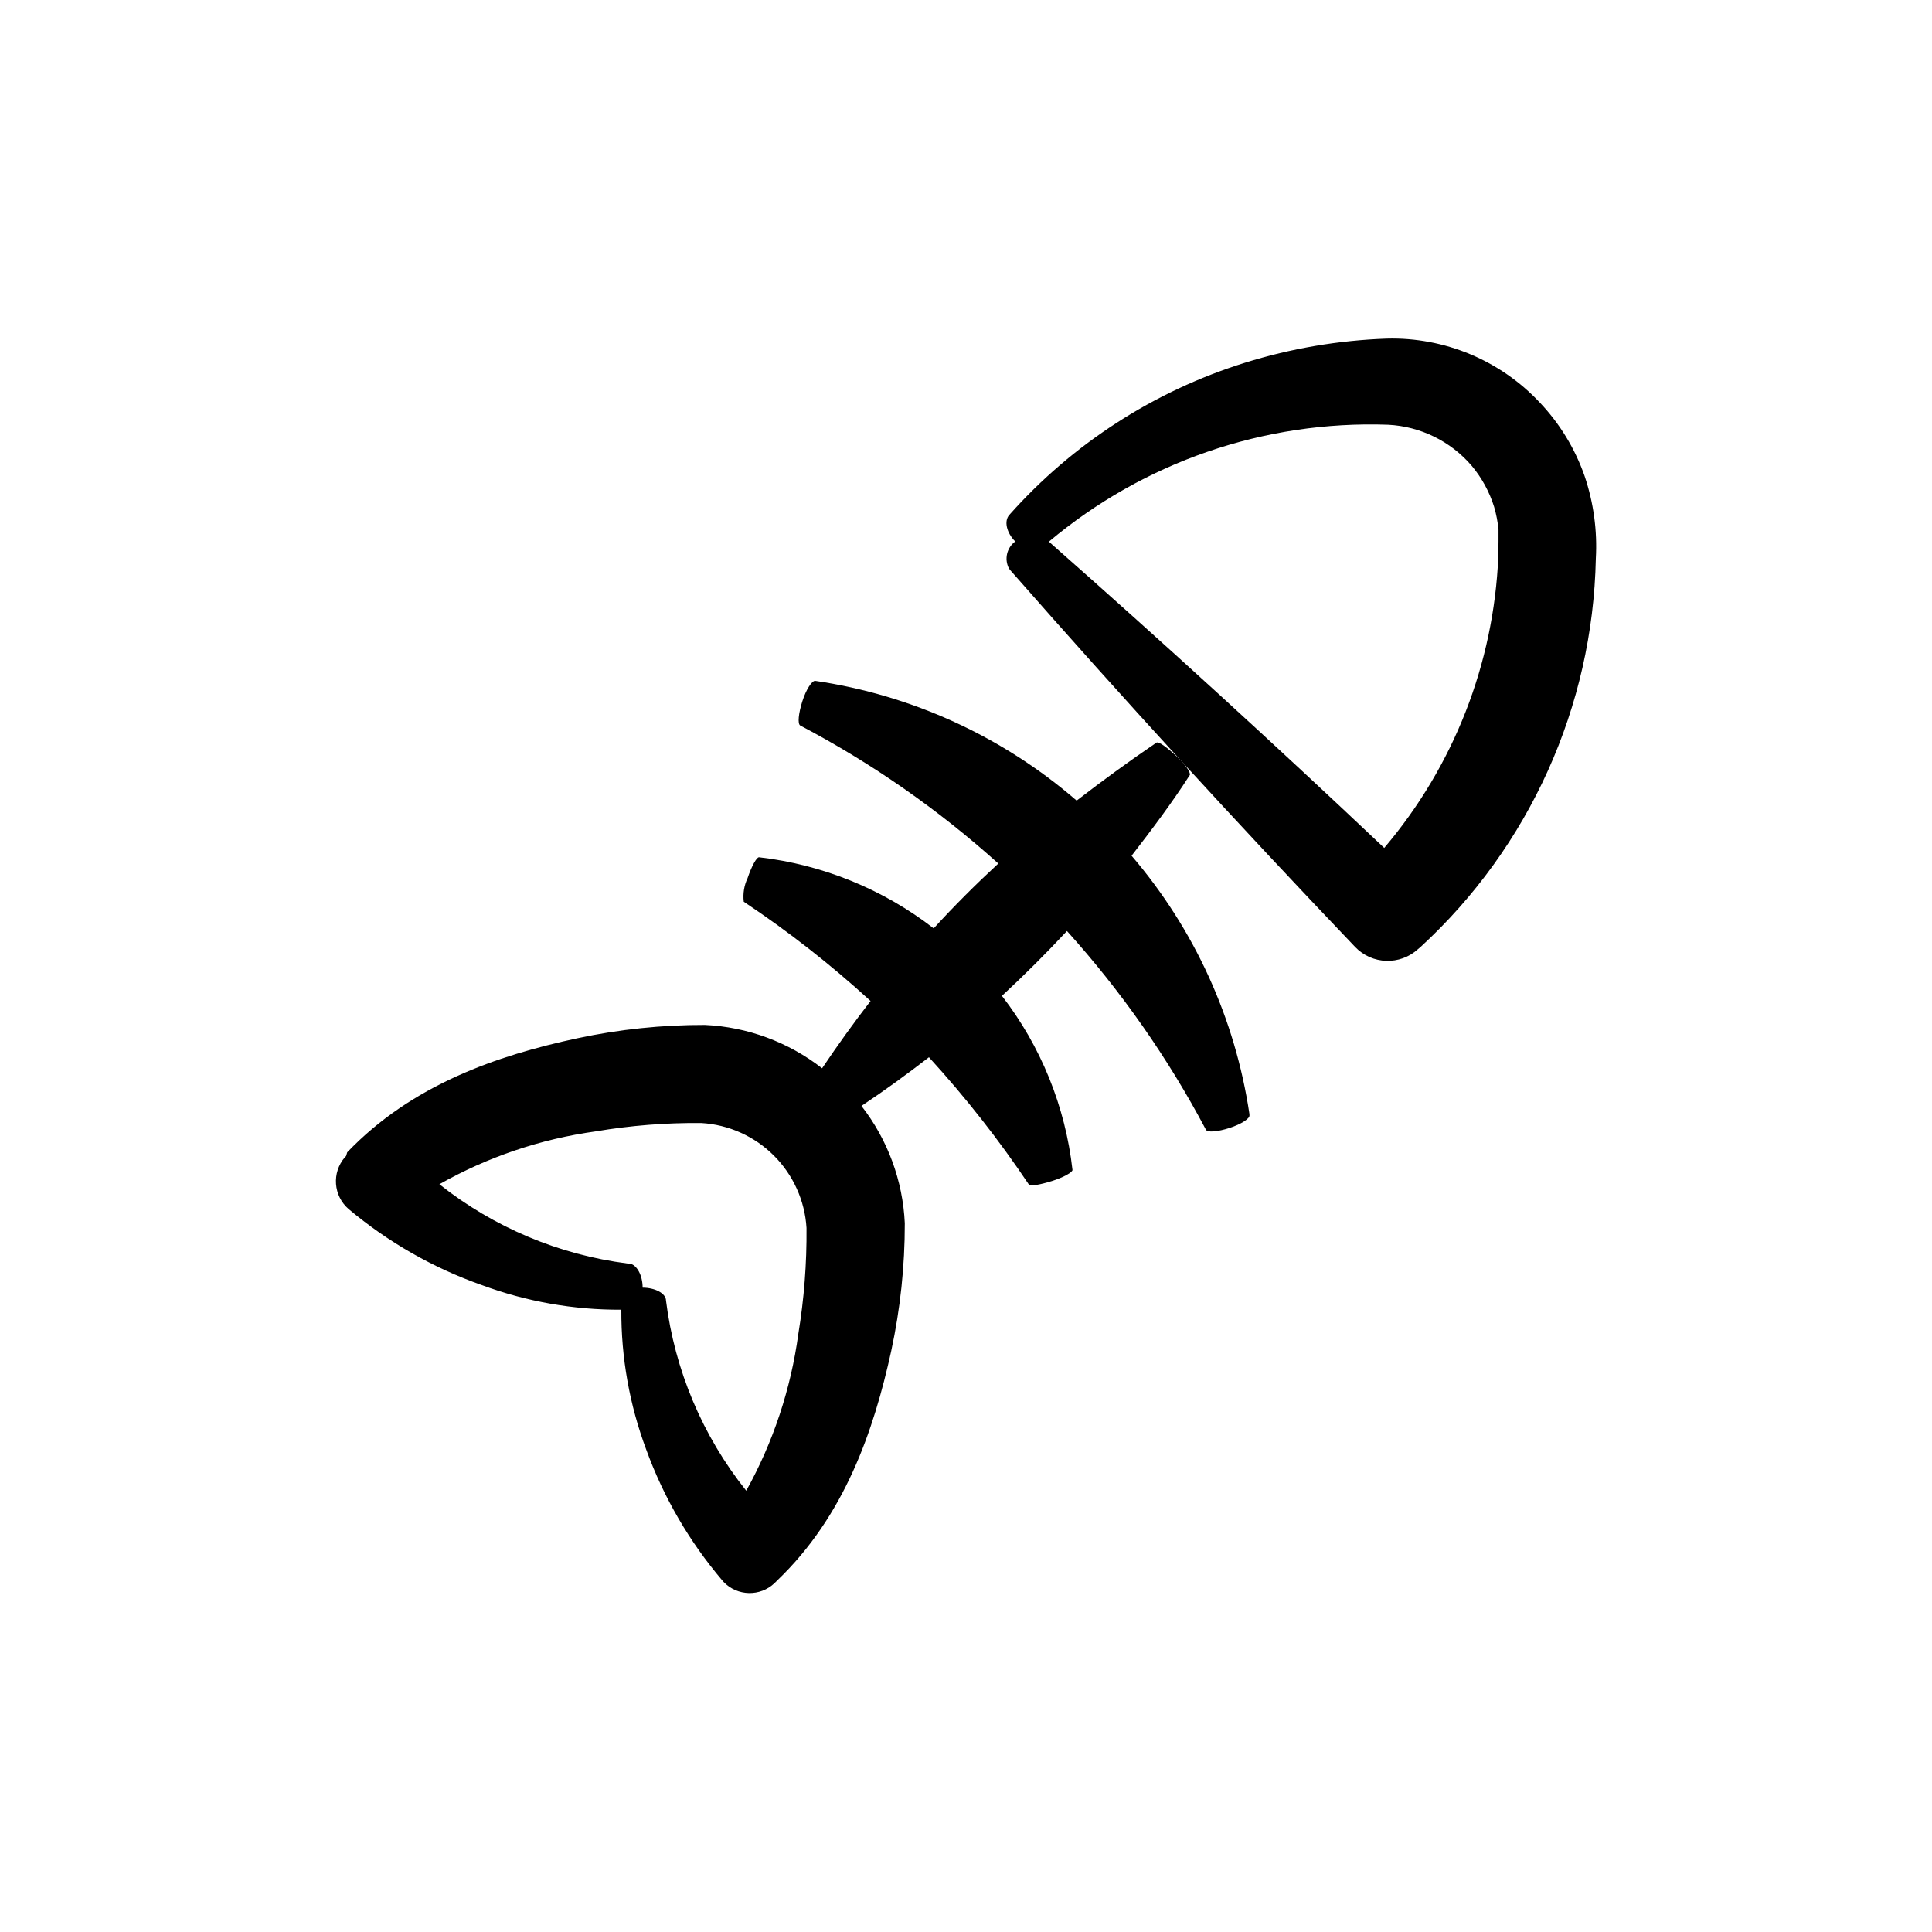
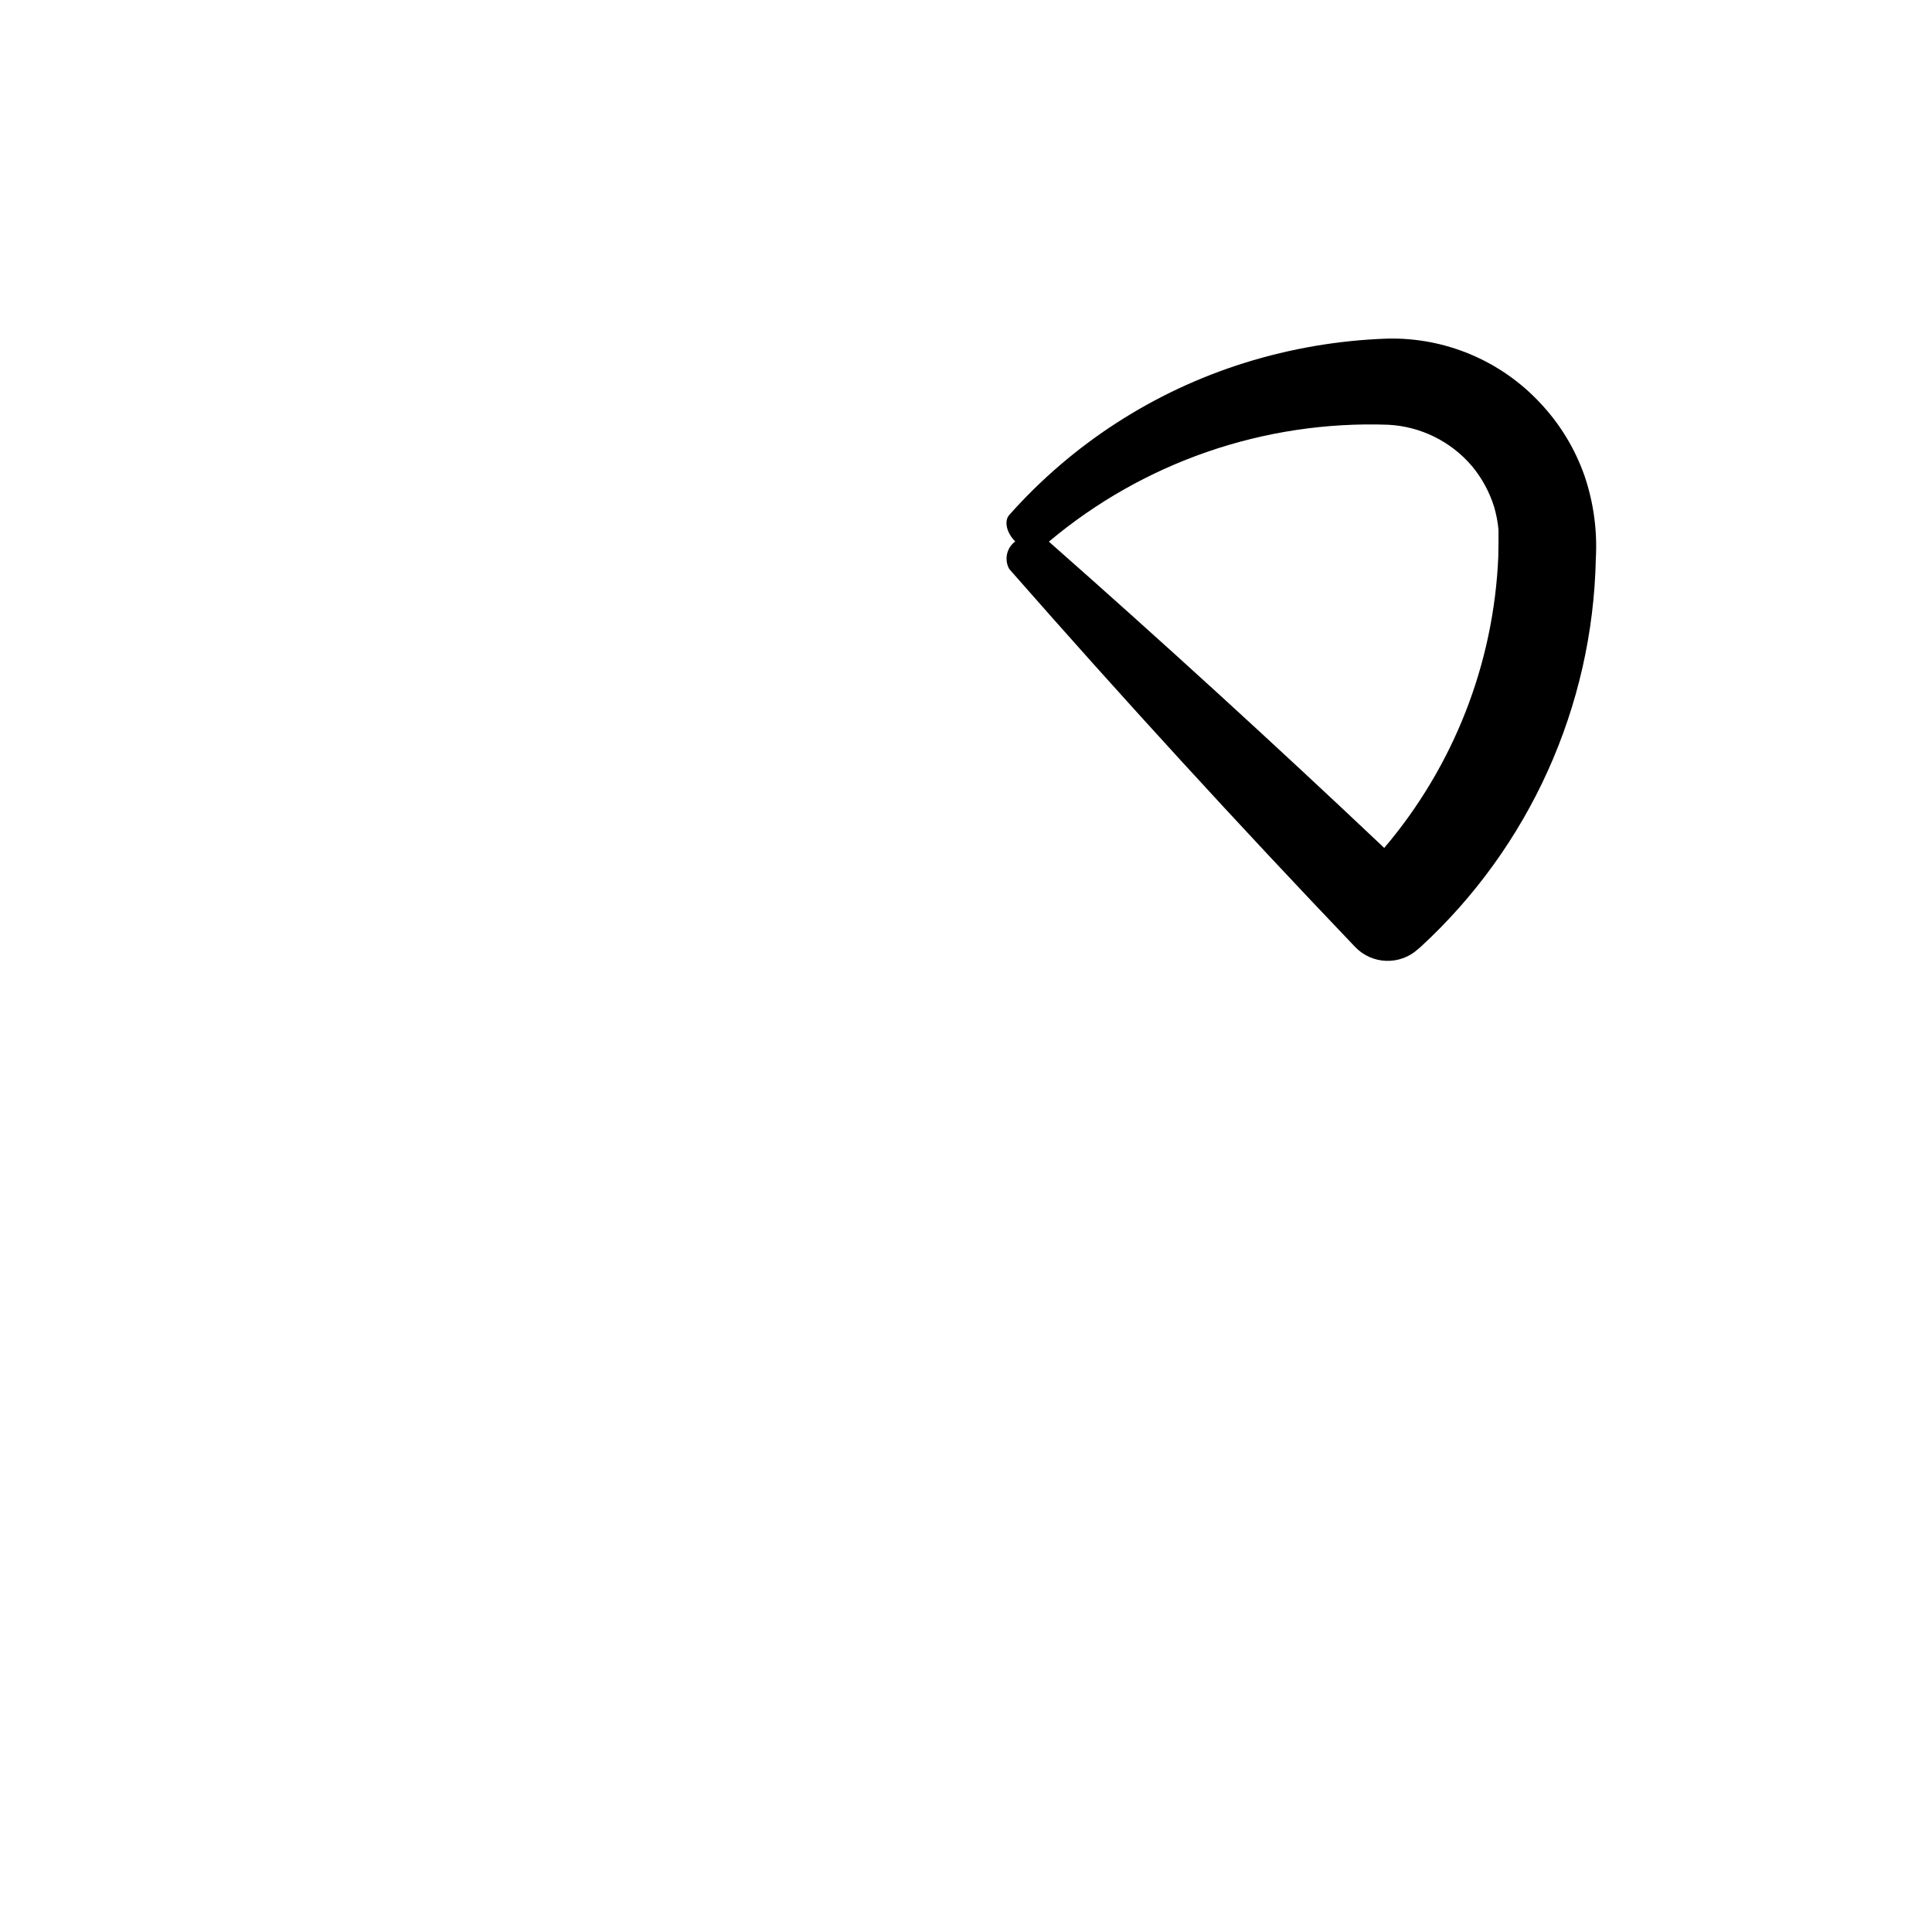
<svg xmlns="http://www.w3.org/2000/svg" fill="#000000" width="800px" height="800px" version="1.1" viewBox="144 144 512 512">
  <g>
-     <path d="m235.71 450.38-0.352 0.352c-3.469 4.059-3.019 10.152 1.004 13.656 10.449 8.781 22.398 15.609 35.27 20.152 11.848 4.398 24.391 6.617 37.027 6.547-0.07 12.66 2.168 25.227 6.602 37.082 4.606 12.66 11.43 24.395 20.152 34.66l0.352 0.402v0.004c3.652 3.797 9.688 3.934 13.504 0.301l0.707-0.707c17.785-17.027 25.543-39.5 30.23-60.91h-0.004c2.391-11.09 3.59-22.406 3.578-33.754-0.523-11.301-4.539-22.16-11.488-31.086 6.144-4.082 12.09-8.414 17.887-12.898 9.668 10.574 18.523 21.855 26.5 33.758 0.301 0.504 3.023 0 6.098-0.957 3.074-0.957 5.543-2.367 5.441-2.973h-0.004c-1.895-16.789-8.359-32.73-18.691-46.098 5.945-5.508 11.688-11.234 17.23-17.18v-0.004c14.402 15.965 26.773 33.648 36.828 52.648 0.352 0.805 3.125 0.555 6.246-0.453 3.125-1.008 5.441-2.519 5.289-3.375v-0.25h0.004c-3.758-25.324-14.586-49.074-31.238-68.52 5.34-6.902 10.629-13.906 15.418-21.363 0.352-0.605-1.211-2.922-3.527-5.039-2.316-2.117-4.637-3.93-5.289-3.578-7.406 5.039-14.309 10.078-21.16 15.367v0.004c-19.609-16.973-43.664-27.984-69.324-31.742-0.855 0-2.367 2.266-3.375 5.441-1.008 3.176-1.309 5.945-0.555 6.398 18.949 9.969 36.582 22.254 52.496 36.578-5.945 5.492-11.688 11.234-17.129 17.18-13.426-10.387-29.438-16.902-46.301-18.844-0.656 0-1.965 2.418-3.023 5.543-0.922 1.945-1.27 4.109-1.008 6.246 11.859 7.894 23.094 16.688 33.605 26.301-4.434 5.742-8.715 11.688-12.848 17.836v-0.004c-8.91-6.938-19.75-10.953-31.035-11.484-11.359-0.031-22.695 1.152-33.805 3.527-21.41 4.586-43.883 12.344-61.012 30.23zm66.148-6.551c9.254-1.566 18.629-2.309 28.012-2.215 7.242 0.43 14.074 3.496 19.207 8.621 5.133 5.125 8.211 11.949 8.656 19.188 0.082 9.402-0.641 18.789-2.168 28.062-1.977 14.594-6.656 28.691-13.805 41.566-11.594-14.512-18.953-31.949-21.262-50.383 0-1.914-2.922-3.426-6.195-3.426 0-3.324-1.562-6.098-3.477-6.398h-0.504c-18.23-2.324-35.477-9.586-49.879-21.008 12.797-7.242 26.852-11.992 41.414-14.008z" />
    <path d="m566.91 292.03c0.418-7.41-0.594-14.832-2.973-21.863-2.527-7.246-6.562-13.875-11.84-19.449-10.484-11.207-25.266-17.387-40.605-16.977-12.758 0.449-25.398 2.602-37.586 6.398-24.082 7.516-45.66 21.449-62.422 40.305-1.461 1.613-0.754 4.734 1.562 7.055v-0.004c-2.242 1.648-2.949 4.688-1.664 7.156l0.352 0.453c29.793 33.957 60.258 67.242 91.395 99.855 4.484 4.684 11.887 4.93 16.676 0.555l0.656-0.555c28.867-26.543 45.645-63.723 46.449-102.93zm-25.844-0.555c-1.188 28.395-11.828 55.578-30.23 77.234-29.121-27.543-58.746-54.598-88.871-81.164 25.094-21.094 57.117-32.133 89.879-30.984 8.598 0.43 16.637 4.383 22.219 10.934 2.656 3.188 4.66 6.871 5.894 10.832 0.578 1.973 0.969 4 1.16 6.047v3.125z" />
  </g>
</svg>